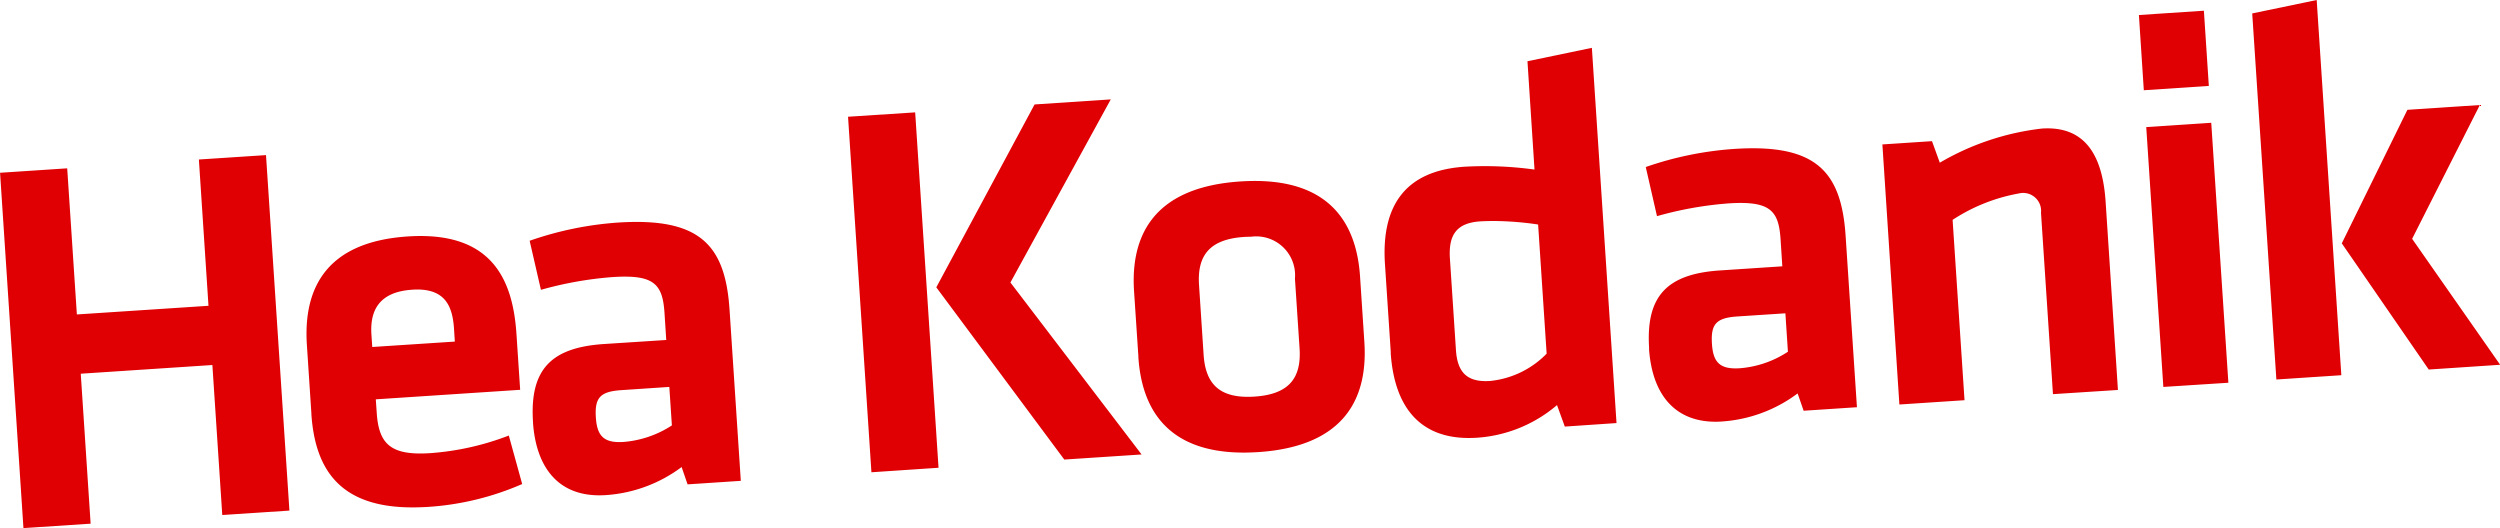
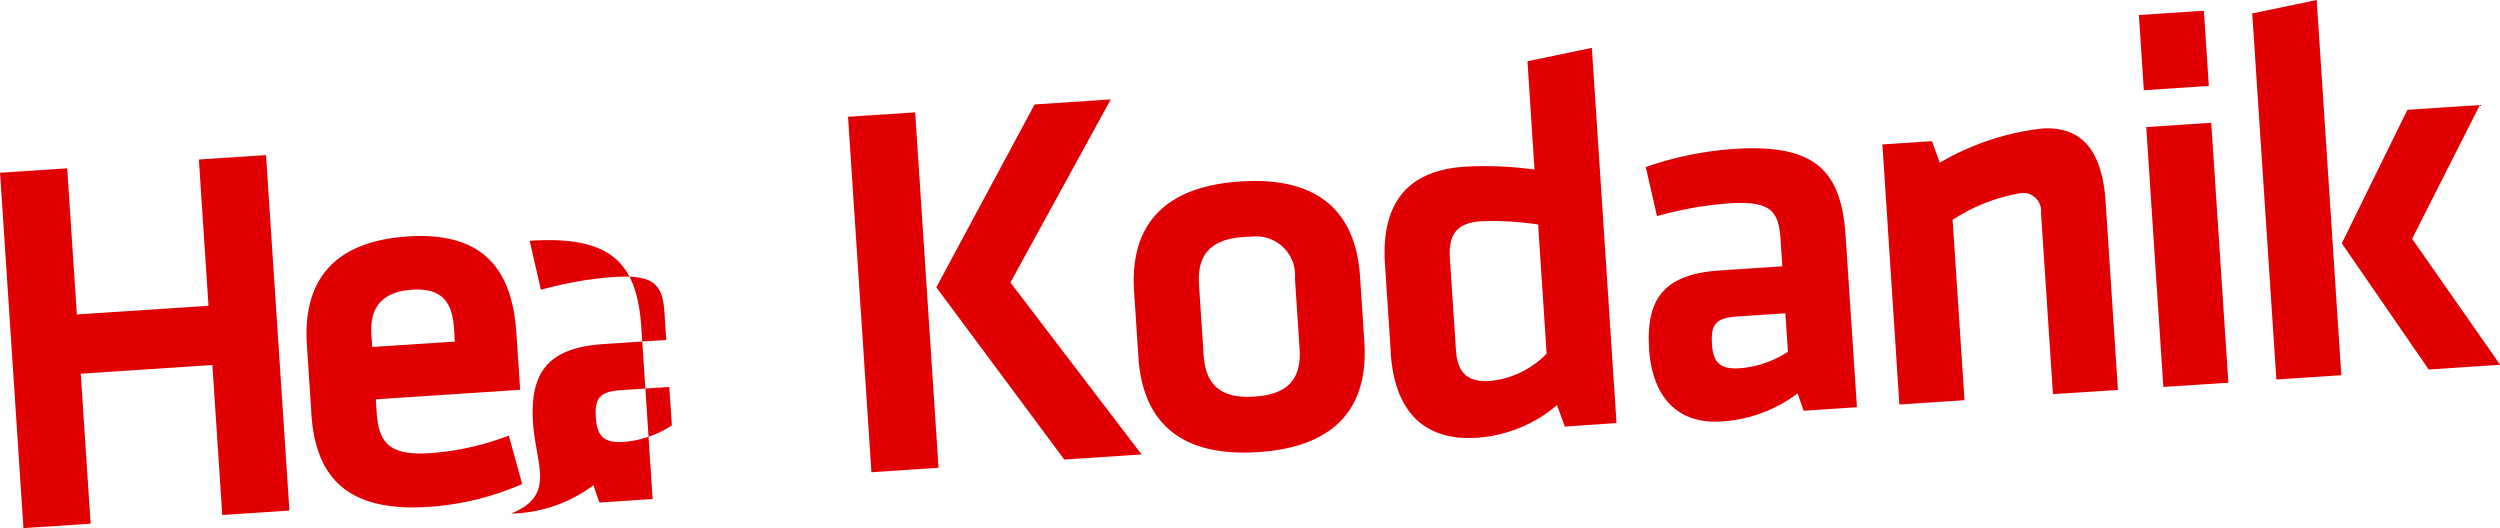
<svg xmlns="http://www.w3.org/2000/svg" width="142" height="30" viewBox="0 0 142 30">
-   <path d="M13340,24009.807l3.814-.252.549,8.3,7.476-.492-.546-8.309,3.813-.25,1.33,20.191-3.814.252-.562-8.52-7.476.494.561,8.518-3.816.25Zm17.685,13.691-.257-3.91c-.206-3.123,1.012-5.855,5.735-6.164s5.963,2.377,6.17,5.555l.209,3.156-8.2.541.053.762c.117,1.787.8,2.439,3.037,2.295a15.481,15.481,0,0,0,4.465-1l.76,2.754a15.921,15.921,0,0,1-5.358,1.3c-.3.018-.595.027-.873.027C13359.439,24028.814,13357.9,24026.811,13357.682,24023.5Zm5.708-7.047c-1.818.123-2.388,1.131-2.3,2.527l.048.725,4.69-.307-.046-.729c-.085-1.312-.526-2.229-2.1-2.229C13363.593,24016.439,13363.493,24016.443,13363.39,24016.451Zm6.88,7.523c-.2-3,1.03-4.24,4.025-4.439l3.542-.23-.1-1.547c-.109-1.639-.6-2.184-2.961-2.025a20.7,20.7,0,0,0-4.057.723l-.641-2.787a19.265,19.265,0,0,1,5.009-1.033c4.632-.3,6.1,1.24,6.345,4.943l.64,9.727-3.024.2-.338-.984a8.086,8.086,0,0,1-4.306,1.594c-.125.008-.248.012-.368.012C13371.594,24028.129,13370.429,24026.406,13370.27,24023.975Zm5.016-1.82c-1.208.08-1.519.432-1.447,1.555.069,1.029.433,1.465,1.58,1.387a5.864,5.864,0,0,0,2.738-.939l-.146-2.186Zm12.877-15.529,3.813-.248,1.327,20.186-3.812.256Zm5.013,9.689,5.582-10.387,4.328-.287-5.7,10.4,7.451,9.768-4.391.289Zm11.481,3.963-.248-3.73c-.2-3.033.98-5.912,6.036-6.246s6.6,2.369,6.8,5.4l.245,3.723c.2,3.037-.979,5.916-6.034,6.25-.284.016-.559.027-.82.027C13406.231,24025.7,13404.843,24023.135,13404.656,24020.277Zm6-6.824c-1.968.131-2.667,1.061-2.558,2.73l.261,3.967c.11,1.67.923,2.5,2.891,2.371s2.668-1.061,2.559-2.734l-.263-3.965a2.208,2.208,0,0,0-2.5-2.381C13410.916,24013.441,13410.787,24013.445,13410.653,24013.453Zm8.335,6.576-.332-5.033c-.214-3.275,1.112-5.309,4.532-5.533a20.565,20.565,0,0,1,3.962.162l-.4-6.152,3.658-.762,1.4,21.313-2.937.2-.443-1.221a7.8,7.8,0,0,1-4.559,1.855c-.158.008-.312.014-.462.014C13420.727,24024.867,13419.2,24023.215,13418.988,24020.029Zm5.074-7.461c-1.334.092-1.8.762-1.718,2.092l.344,5.219c.08,1.207.579,1.846,1.94,1.754a5.205,5.205,0,0,0,3.211-1.551l-.484-7.336a17.988,17.988,0,0,0-2.553-.2C13424.551,24012.549,13424.3,24012.555,13424.063,24012.568Zm9.6,7.219c-.2-2.994,1.025-4.232,4.021-4.432l3.543-.234-.1-1.545c-.109-1.635-.6-2.184-2.961-2.029a20.44,20.44,0,0,0-4.058.725l-.638-2.791a19.241,19.241,0,0,1,5.008-1.027c4.631-.307,6.1,1.242,6.344,4.938l.643,9.732-3.027.2-.342-.984a8.048,8.048,0,0,1-4.3,1.594c-.124.012-.246.014-.364.014C13434.984,24023.945,13433.817,24022.219,13433.661,24019.787Zm5.014-1.818c-1.21.08-1.519.436-1.447,1.555.066,1.033.432,1.463,1.581,1.387a5.784,5.784,0,0,0,2.734-.939l-.144-2.182Zm8.234-9.771,2.817-.186.444,1.223a14.789,14.789,0,0,1,5.8-1.939c2.451-.162,3.442,1.514,3.618,4.148l.7,10.7-3.691.238-.679-10.3a1.02,1.02,0,0,0-1.256-1.1,10.1,10.1,0,0,0-3.765,1.5l.677,10.244-3.7.244Zm14.987-.986,3.692-.244.973,14.766-3.694.238Zm6.019-6.455,3.662-.762,1.4,21.311-3.69.244Zm5.088,13.059,3.726-7.584,4.115-.273-3.846,7.6,5,7.154-4.056.271Zm-11.524-12.969,3.691-.244.281,4.271-3.693.246Z" transform="translate(-13339.997 -23999.994)" fill="#e00003" />
+   <path d="M13340,24009.807l3.814-.252.549,8.3,7.476-.492-.546-8.309,3.813-.25,1.33,20.191-3.814.252-.562-8.52-7.476.494.561,8.518-3.816.25Zm17.685,13.691-.257-3.91c-.206-3.123,1.012-5.855,5.735-6.164s5.963,2.377,6.17,5.555l.209,3.156-8.2.541.053.762c.117,1.787.8,2.439,3.037,2.295a15.481,15.481,0,0,0,4.465-1l.76,2.754a15.921,15.921,0,0,1-5.358,1.3c-.3.018-.595.027-.873.027C13359.439,24028.814,13357.9,24026.811,13357.682,24023.5Zm5.708-7.047c-1.818.123-2.388,1.131-2.3,2.527l.048.725,4.69-.307-.046-.729c-.085-1.312-.526-2.229-2.1-2.229C13363.593,24016.439,13363.493,24016.443,13363.39,24016.451Zm6.88,7.523c-.2-3,1.03-4.24,4.025-4.439l3.542-.23-.1-1.547c-.109-1.639-.6-2.184-2.961-2.025a20.7,20.7,0,0,0-4.057.723l-.641-2.787c4.632-.3,6.1,1.24,6.345,4.943l.64,9.727-3.024.2-.338-.984a8.086,8.086,0,0,1-4.306,1.594c-.125.008-.248.012-.368.012C13371.594,24028.129,13370.429,24026.406,13370.27,24023.975Zm5.016-1.82c-1.208.08-1.519.432-1.447,1.555.069,1.029.433,1.465,1.58,1.387a5.864,5.864,0,0,0,2.738-.939l-.146-2.186Zm12.877-15.529,3.813-.248,1.327,20.186-3.812.256Zm5.013,9.689,5.582-10.387,4.328-.287-5.7,10.4,7.451,9.768-4.391.289Zm11.481,3.963-.248-3.73c-.2-3.033.98-5.912,6.036-6.246s6.6,2.369,6.8,5.4l.245,3.723c.2,3.037-.979,5.916-6.034,6.25-.284.016-.559.027-.82.027C13406.231,24025.7,13404.843,24023.135,13404.656,24020.277Zm6-6.824c-1.968.131-2.667,1.061-2.558,2.73l.261,3.967c.11,1.67.923,2.5,2.891,2.371s2.668-1.061,2.559-2.734l-.263-3.965a2.208,2.208,0,0,0-2.5-2.381C13410.916,24013.441,13410.787,24013.445,13410.653,24013.453Zm8.335,6.576-.332-5.033c-.214-3.275,1.112-5.309,4.532-5.533a20.565,20.565,0,0,1,3.962.162l-.4-6.152,3.658-.762,1.4,21.313-2.937.2-.443-1.221a7.8,7.8,0,0,1-4.559,1.855c-.158.008-.312.014-.462.014C13420.727,24024.867,13419.2,24023.215,13418.988,24020.029Zm5.074-7.461c-1.334.092-1.8.762-1.718,2.092l.344,5.219c.08,1.207.579,1.846,1.94,1.754a5.205,5.205,0,0,0,3.211-1.551l-.484-7.336a17.988,17.988,0,0,0-2.553-.2C13424.551,24012.549,13424.3,24012.555,13424.063,24012.568Zm9.6,7.219c-.2-2.994,1.025-4.232,4.021-4.432l3.543-.234-.1-1.545c-.109-1.635-.6-2.184-2.961-2.029a20.44,20.44,0,0,0-4.058.725l-.638-2.791a19.241,19.241,0,0,1,5.008-1.027c4.631-.307,6.1,1.242,6.344,4.938l.643,9.732-3.027.2-.342-.984a8.048,8.048,0,0,1-4.3,1.594c-.124.012-.246.014-.364.014C13434.984,24023.945,13433.817,24022.219,13433.661,24019.787Zm5.014-1.818c-1.21.08-1.519.436-1.447,1.555.066,1.033.432,1.463,1.581,1.387a5.784,5.784,0,0,0,2.734-.939l-.144-2.182Zm8.234-9.771,2.817-.186.444,1.223a14.789,14.789,0,0,1,5.8-1.939c2.451-.162,3.442,1.514,3.618,4.148l.7,10.7-3.691.238-.679-10.3a1.02,1.02,0,0,0-1.256-1.1,10.1,10.1,0,0,0-3.765,1.5l.677,10.244-3.7.244Zm14.987-.986,3.692-.244.973,14.766-3.694.238Zm6.019-6.455,3.662-.762,1.4,21.311-3.69.244Zm5.088,13.059,3.726-7.584,4.115-.273-3.846,7.6,5,7.154-4.056.271Zm-11.524-12.969,3.691-.244.281,4.271-3.693.246Z" transform="translate(-13339.997 -23999.994)" fill="#e00003" />
</svg>